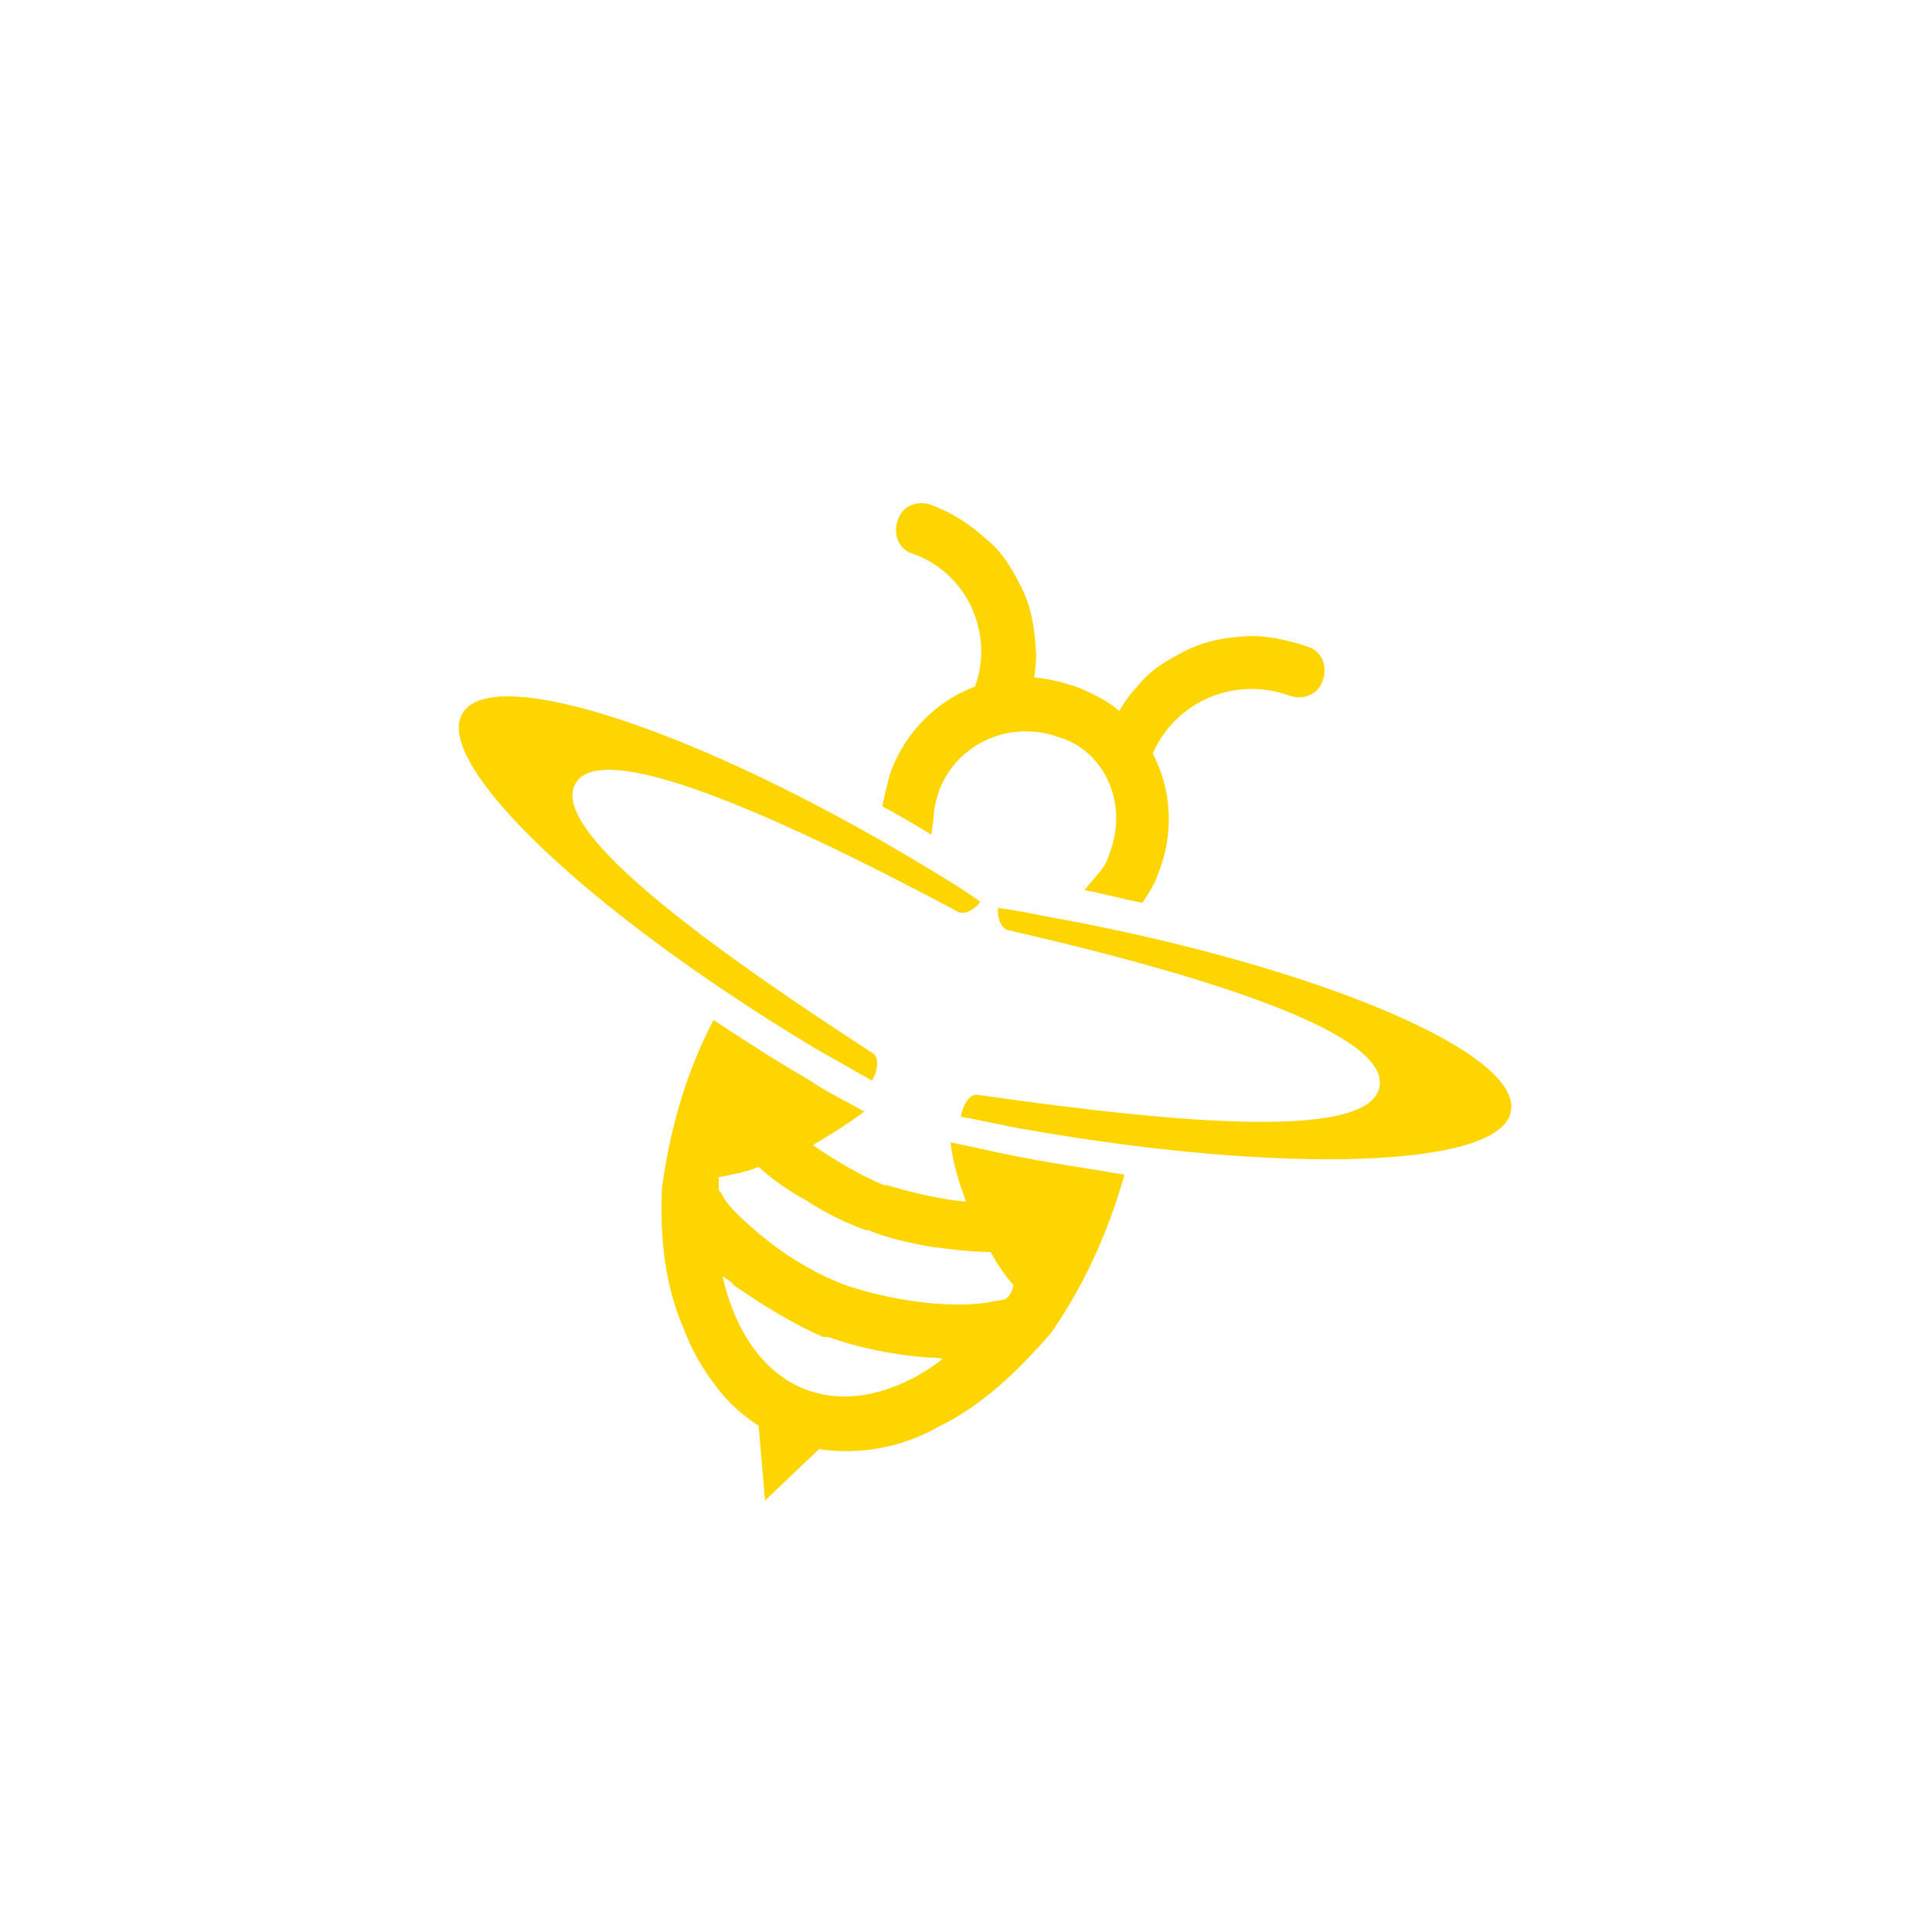
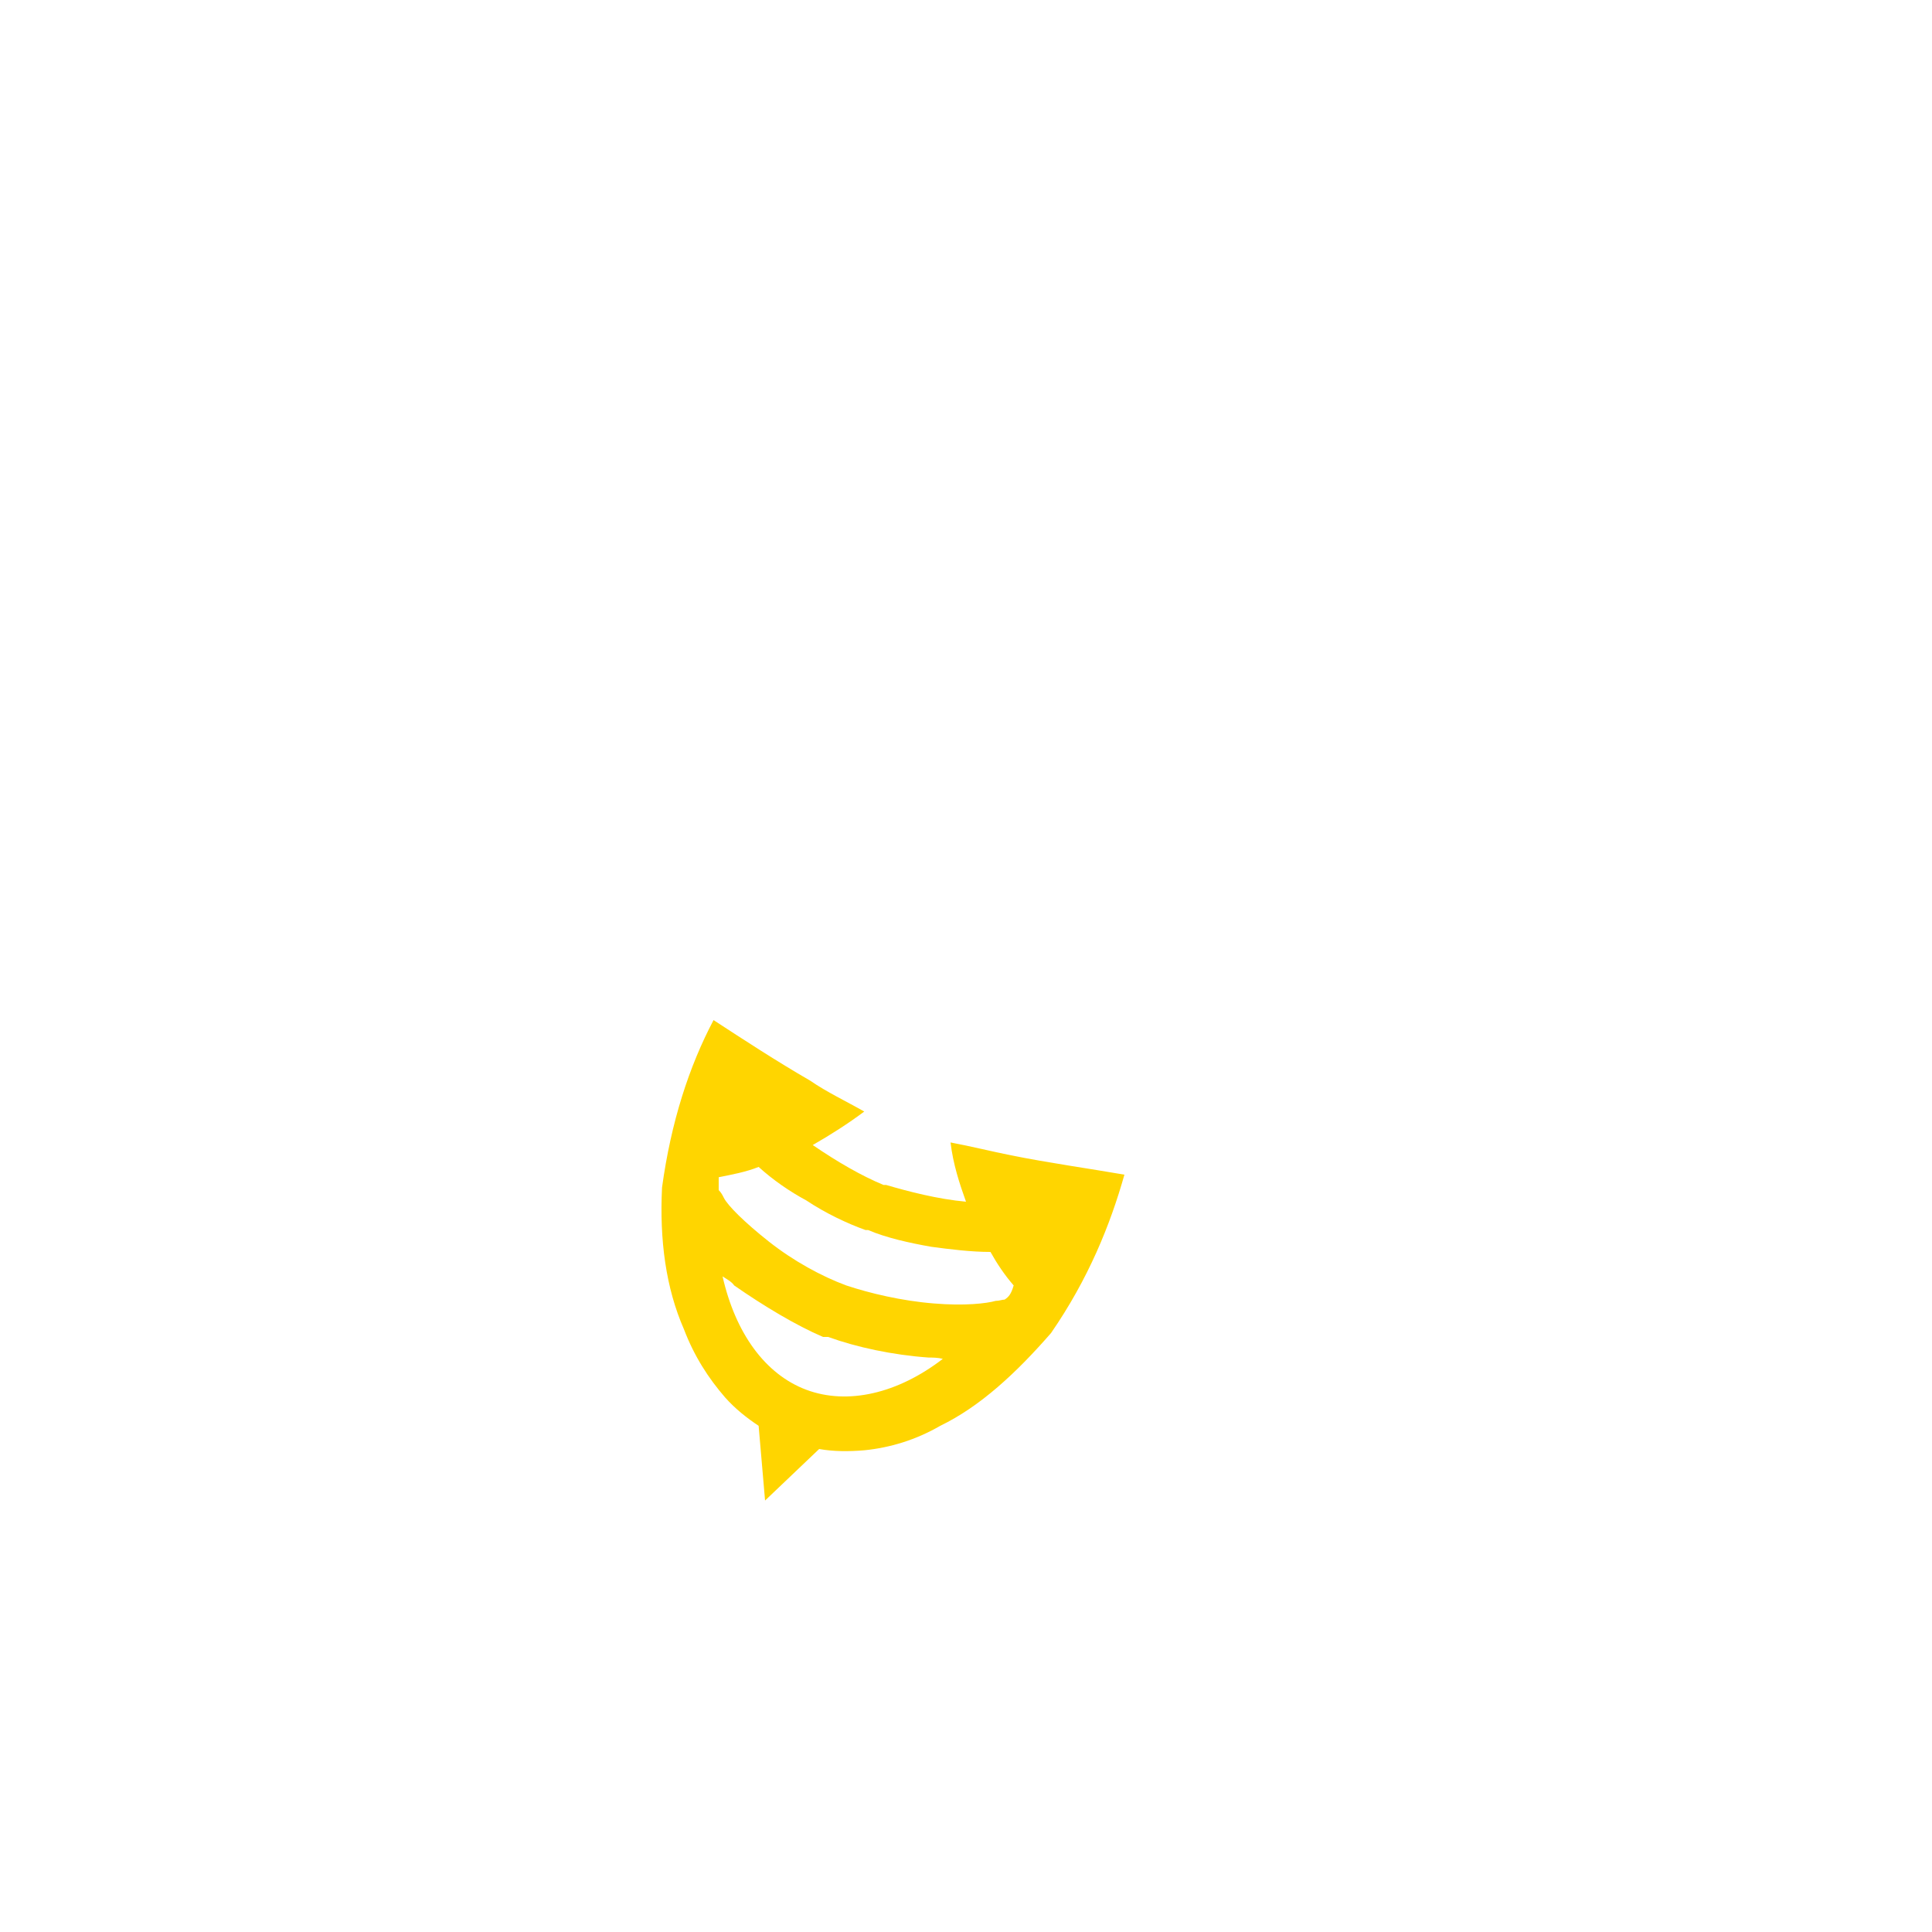
<svg xmlns="http://www.w3.org/2000/svg" version="1.1" id="Ebene_1" x="0px" y="0px" viewBox="0 0 150 150" style="enable-background:new 0 0 150 150;" xml:space="preserve">
  <style type="text/css">
	.st0{fill:#FFD500;}
</style>
  <g>
    <g>
-       <path class="st0" d="M86.2,66.1c-0.2,0.7-0.5,1.3-1,1.8l-1,1.2c1.5,0.3,3,0.7,4.5,1c0.5-0.8,1-1.5,1.3-2.5    c1.2-3.1,0.9-6.4-0.5-9.1c1.8-4.1,6.4-6,10.6-4.5c1.1,0.4,2.3-0.1,2.6-1.2c0.4-1.1-0.1-2.3-1.2-2.6c-1.5-0.5-3.2-0.9-4.8-0.8    c-1.7,0.1-3.2,0.4-4.6,1.1c-1.4,0.7-2.8,1.5-3.8,2.8c-0.5,0.5-1,1.2-1.4,1.9c-0.9-0.8-2-1.3-3.1-1.8l0,0l0,0    c-1.2-0.4-2.3-0.7-3.5-0.8c0.1-0.8,0.2-1.5,0.1-2.4c-0.1-1.7-0.4-3.2-1.1-4.6c-0.7-1.4-1.5-2.8-2.8-3.8c-1.2-1.1-2.6-2-4.2-2.6    c-1.1-0.4-2.3,0.1-2.6,1.2c-0.4,1.1,0.1,2.3,1.2,2.6c4.2,1.5,6.3,6.2,4.8,10.3c-2.9,1.1-5.3,3.4-6.5,6.5c-0.3,0.9-0.5,1.9-0.7,2.8    c1.3,0.7,2.5,1.4,3.8,2.2l0.2-1.4c0-0.7,0.2-1.3,0.4-2c1.4-3.7,5.5-5.5,9.2-4.2l0,0l0,0C85.7,58.2,87.6,62.3,86.2,66.1z" />
      <path class="st0" d="M78.5,89.7c-1.5-0.3-3.1-0.7-4.7-1c0.2,1.7,0.7,3.2,1.2,4.6c-2.2-0.2-4.5-0.8-6.2-1.3h-0.1l0,0l0,0h-0.1    c-1.7-0.7-3.6-1.8-5.5-3.1c1.4-0.8,2.8-1.7,4-2.6c-1.4-0.8-2.9-1.5-4.2-2.4c-2.6-1.5-5.2-3.2-7.5-4.7c-1.9,3.6-3.3,7.9-4,13    c-0.2,4.1,0.3,7.8,1.7,11c0.8,2.1,1.9,3.8,3.2,5.3c0.8,0.9,1.7,1.6,2.6,2.2l0.5,5.8l4.2-4c1.1,0.2,2.3,0.2,3.5,0.1    c2-0.2,4-0.8,5.9-1.9c3.1-1.5,5.9-4.1,8.6-7.2c2.9-4.2,4.6-8.4,5.7-12.3C84.4,90.7,81.5,90.3,78.5,89.7z M62.6,107.9    c-3.2-1.2-5.5-4.4-6.5-8.8c0.3,0.2,0.7,0.4,0.9,0.7c2.3,1.6,4.8,3.1,6.9,4h0.1h0.1h0.1h0.1c2.2,0.8,5,1.4,7.8,1.6    c0.3,0,0.7,0,1.1,0.1C69.7,108.2,65.8,109.1,62.6,107.9z M78,100.9c-0.2,0-0.4,0.1-0.7,0.1c-0.7,0.2-2.4,0.4-4.8,0.2    c-2.5-0.2-5-0.8-6.8-1.4l0,0l0,0c-1.9-0.7-4.1-1.9-6-3.4s-3.2-2.8-3.5-3.4c-0.1-0.2-0.2-0.4-0.4-0.6c0-0.3,0-0.7,0-1    c1-0.2,2.1-0.4,3.1-0.8c1.1,1,2.4,1.9,3.7,2.6c1.5,1,3.2,1.8,4.6,2.3h0.1l0,0l0,0h0.1c1.4,0.6,3.2,1,4.9,1.3    c1.5,0.2,3.1,0.4,4.6,0.4c0.5,0.9,1.1,1.8,1.8,2.6C78.5,100.5,78.3,100.7,78,100.9z" />
-       <path class="st0" d="M35.9,55.4c2.3-4,18.4,1.3,35.8,11.8c1.5,0.9,3,1.8,4.4,2.8c-0.2,0.4-1.1,1.1-1.7,0.8    c-15-8-27.7-13.4-29.7-10c-2.1,3.4,8.9,11.8,23.1,21c0.5,0.3,0.3,1.5-0.1,2.1c-1.4-0.8-3-1.7-4.4-2.5    C45.8,70.9,33.6,59.3,35.9,55.4" />
-       <path class="st0" d="M117.3,86.3c0.9-4.5-14.6-11.1-34.7-14.9c-1.8-0.3-3.4-0.7-5.1-0.9c-0.1,0.4,0.1,1.5,0.7,1.7    c16.6,3.8,29.7,8.2,28.9,12.2c-0.8,4-14.5,3-31.2,0.6c-0.7-0.1-1.2,1-1.3,1.7c1.7,0.3,3.3,0.7,5.1,1    C99.6,91.2,116.5,90.7,117.3,86.3" />
    </g>
  </g>
</svg>